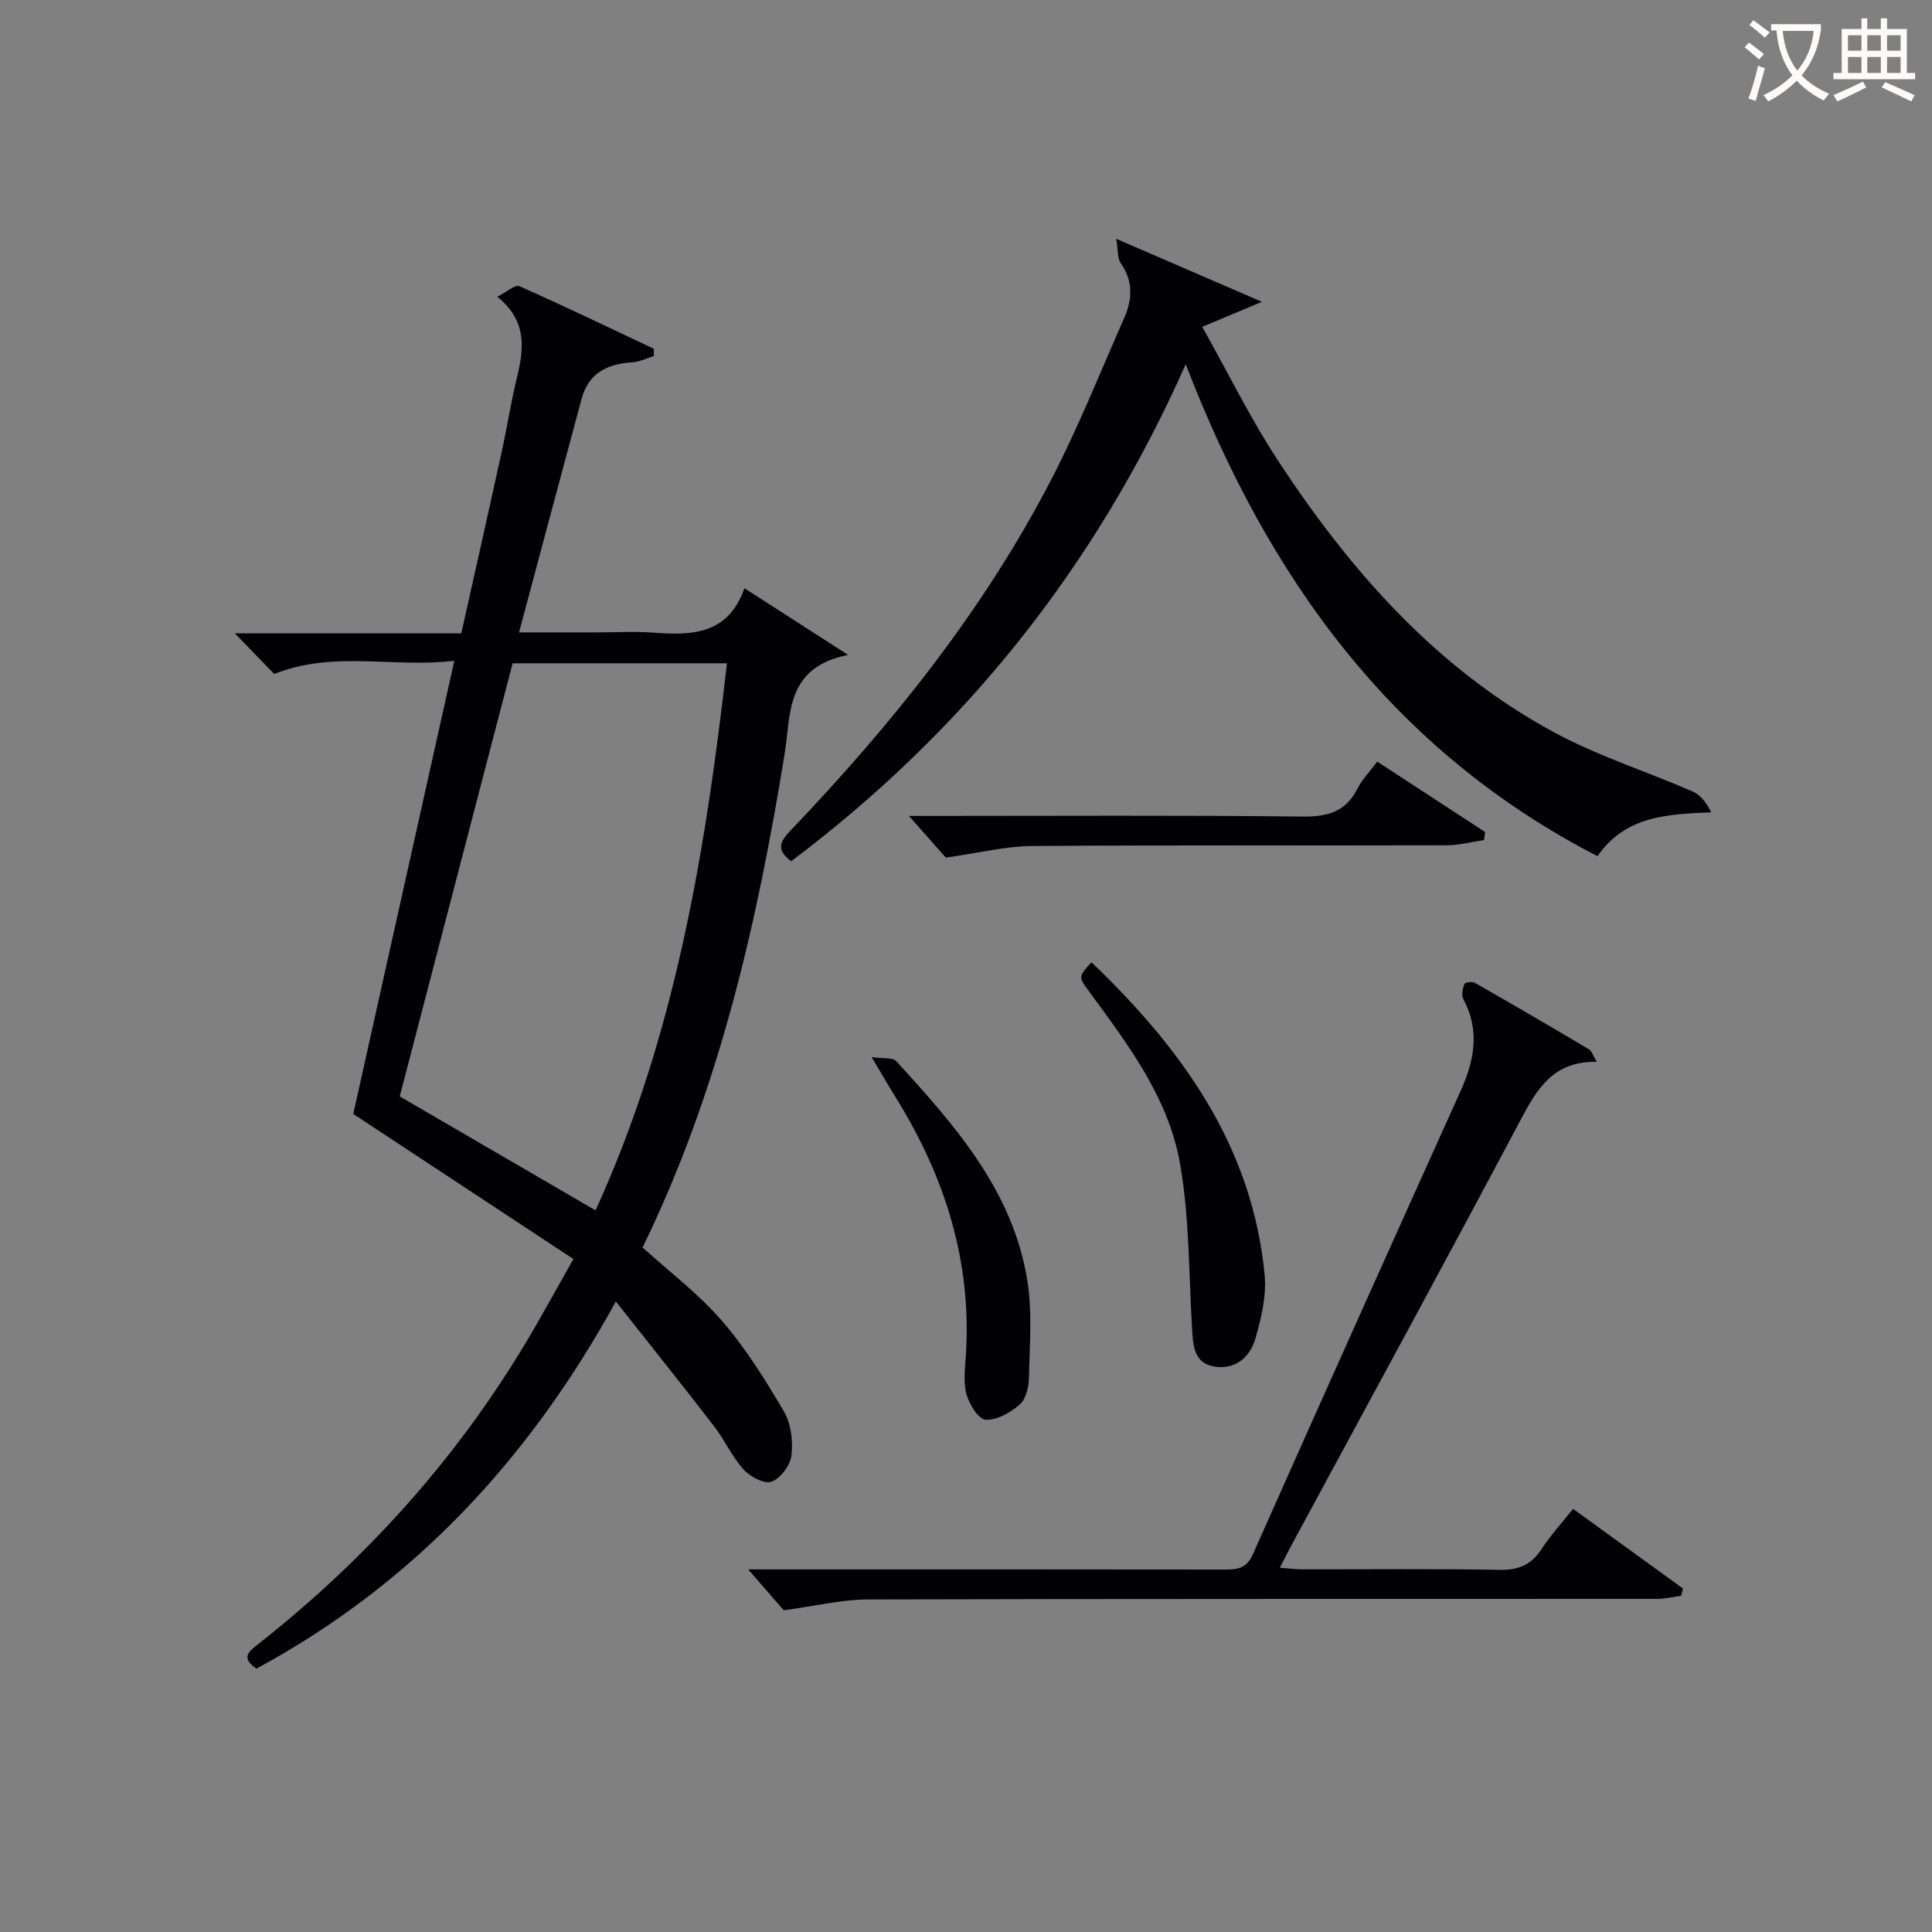
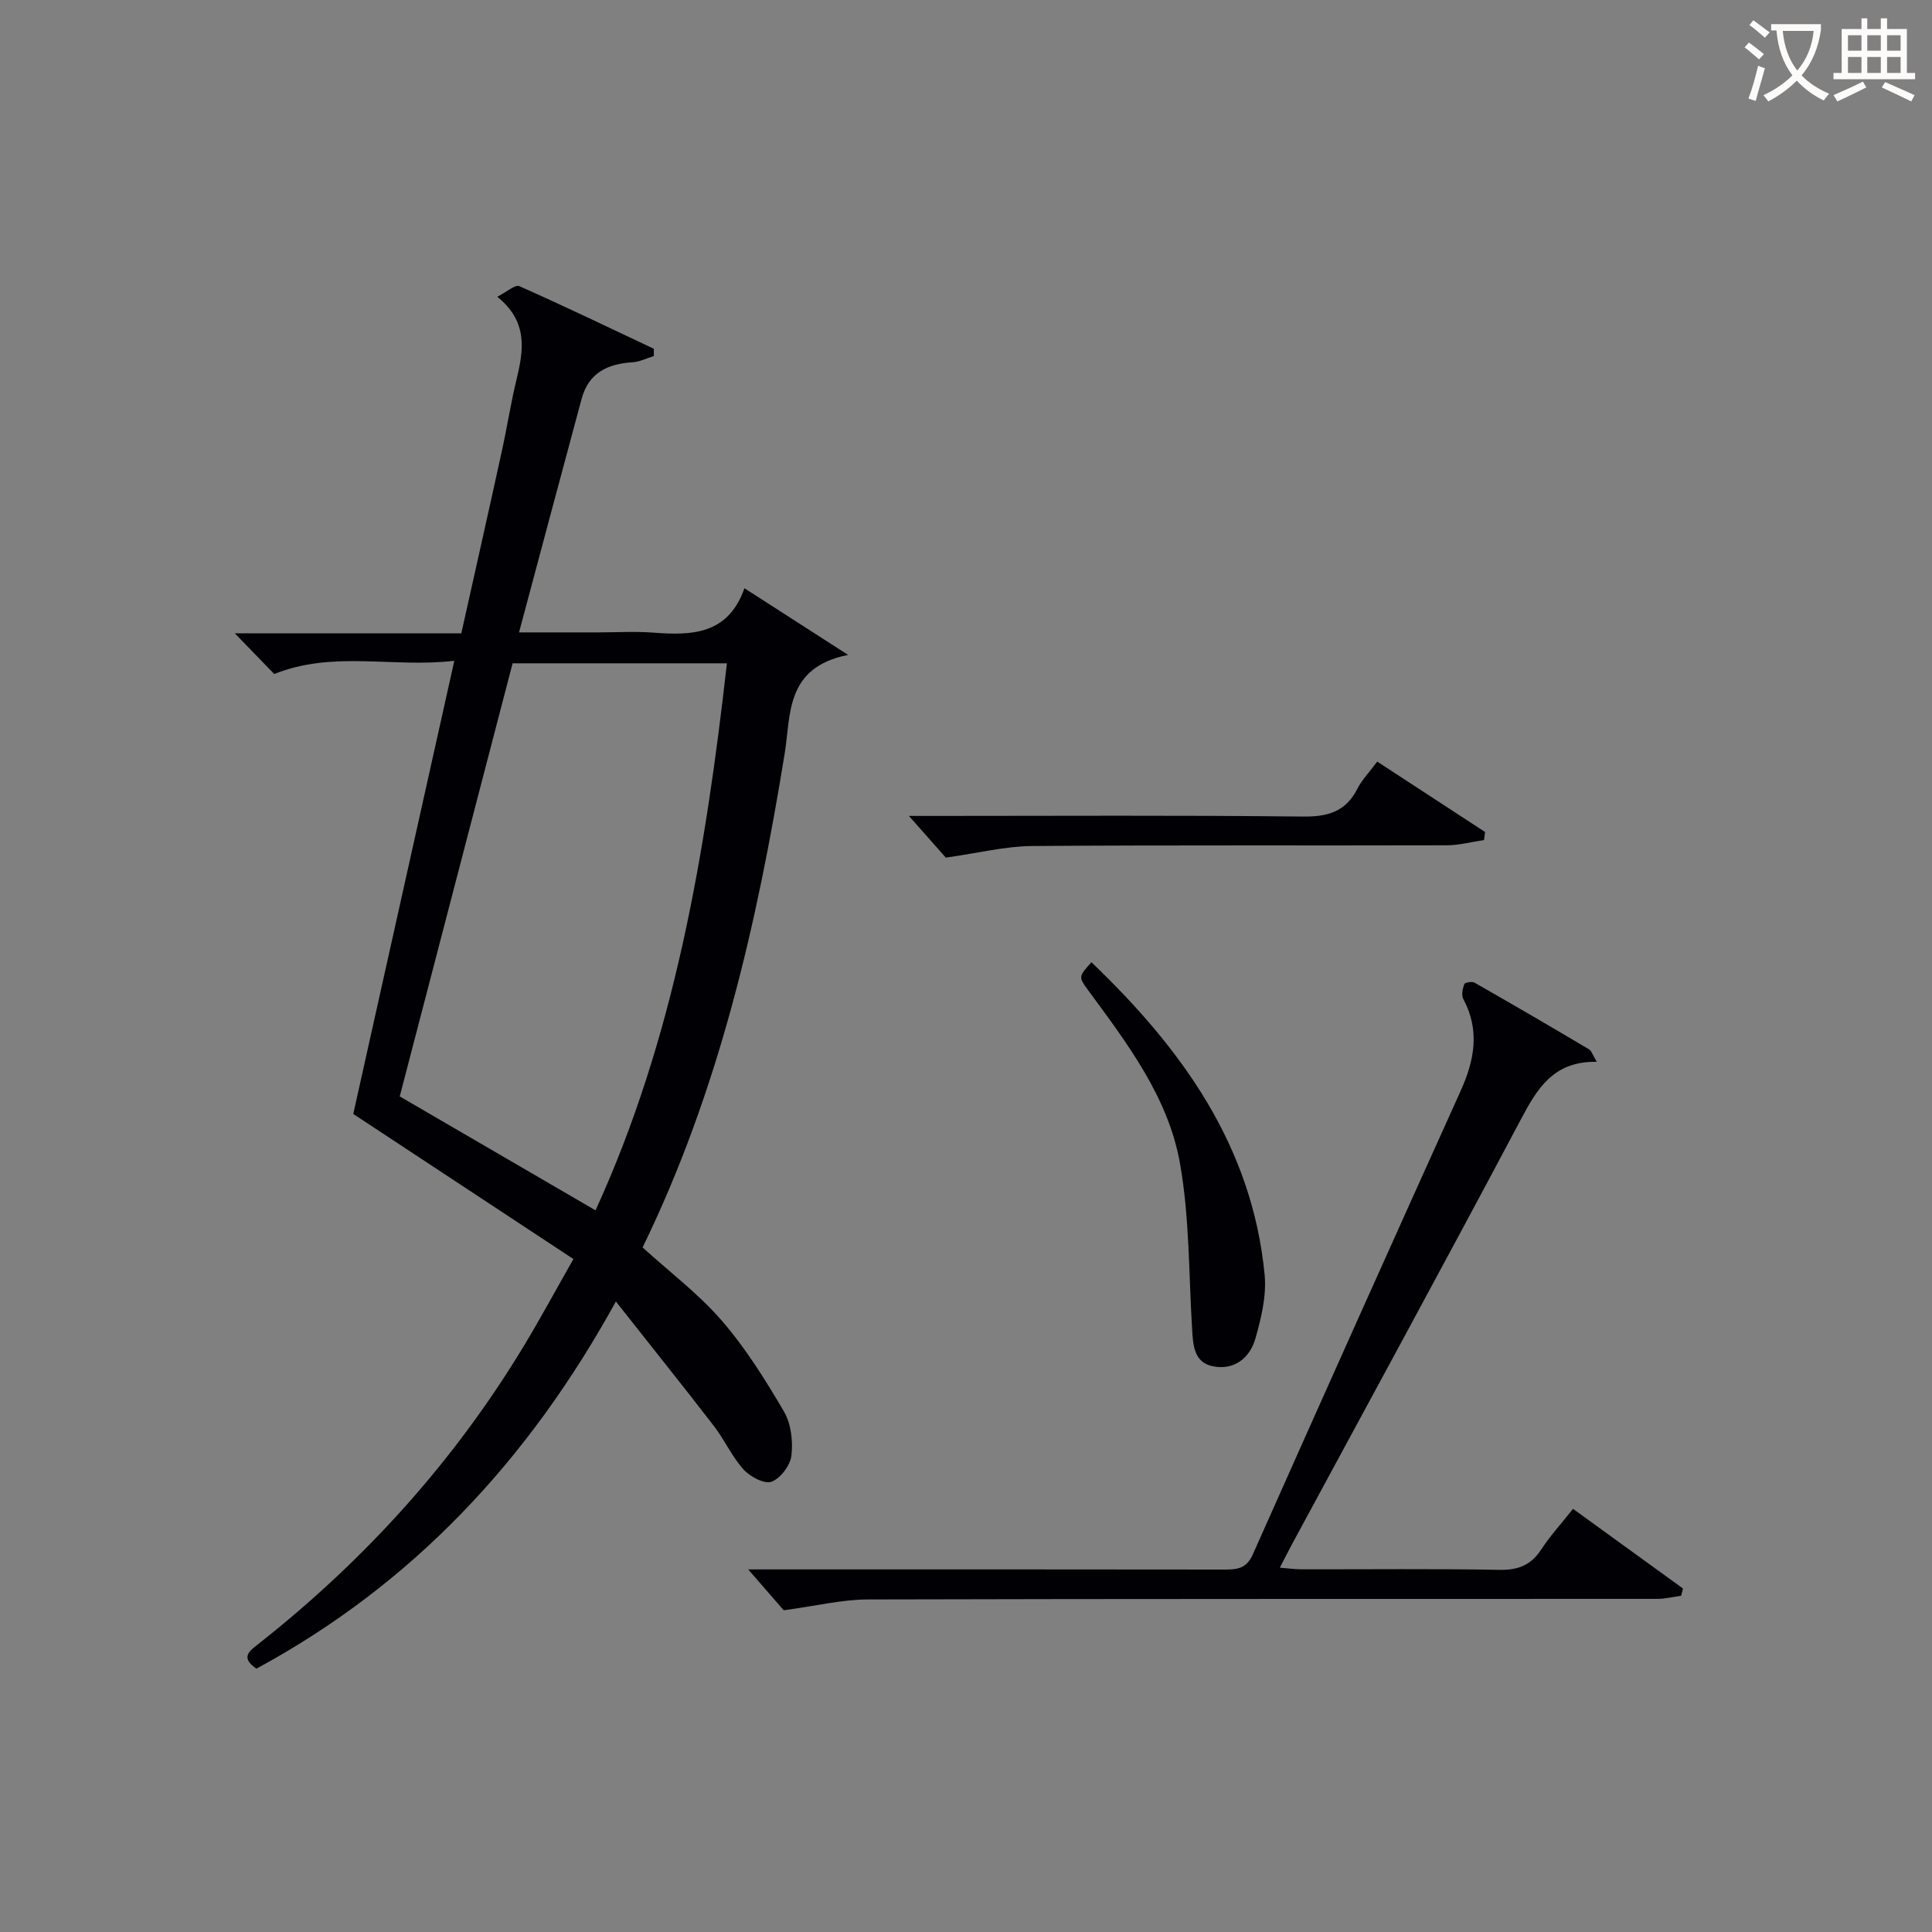
<svg xmlns="http://www.w3.org/2000/svg" enable-background="new 0 0 400 400" viewBox="0 0 400 400">
  <rect x="0" y="0" width="400" height="400" fill="#808080" stroke="none" />
  <g fill="#010105">
    <path d="m94.06 136.81c-12.71 1.5-25.07-2.18-37.28 2.74-2.31-2.38-5.03-5.19-8.17-8.43h46.9c2.85-12.79 5.65-25.19 8.37-37.62 1.1-5.02 1.89-10.12 3.1-15.11 1.47-6.06 2.29-11.88-4.03-16.95 2.02-1.02 3.72-2.57 4.56-2.2 9.36 4.15 18.6 8.6 27.86 12.97v1.51c-1.49.45-2.95 1.2-4.46 1.29-5.14.31-9.05 2.23-10.48 7.52-4.28 15.82-8.49 31.67-12.97 48.4h16.33c3.83 0 7.68-.24 11.49.05 7.95.6 15.44.45 18.85-9.19 7.09 4.56 13.57 8.73 21.46 13.8-13.04 2.61-11.82 12.32-13.14 20.49-5.71 35.18-13.59 69.73-29.41 102.19 5.54 5.04 11.57 9.58 16.4 15.16 4.95 5.71 9.03 12.26 12.87 18.81 1.48 2.52 1.89 6.13 1.55 9.1-.23 2.03-2.25 4.73-4.11 5.43-1.46.55-4.44-1.02-5.79-2.51-2.42-2.68-3.94-6.15-6.17-9.04-6.46-8.38-13.09-16.64-20.28-25.76-18.18 33.06-42.23 58.59-74.42 76.02-3.45-2.34-1.4-3.7.5-5.19 22.05-17.39 40.6-37.9 55.09-62 3.24-5.38 6.23-10.92 10.04-17.62-15.23-10.04-30.16-19.88-45.58-30.04 6.75-30.29 13.72-61.51 20.92-93.82zm29.24 113.78c16.39-35.82 22.77-74.07 27.2-113.26-15.29 0-29.72 0-44.37 0-7.85 30.14-15.7 60.25-23.37 89.67 13.62 7.93 26.8 15.6 40.54 23.59z" />
-     <path d="m245.49 75.41c-18.73 42.19-45.93 75.99-81.68 102.9-3.1-2.29-2.4-3.98-.25-6.24 21-21.99 39.97-45.56 54.03-72.66 5.65-10.89 10.21-22.35 15.17-33.59 1.7-3.84 1.88-7.65-.74-11.36-.67-.94-.49-2.48-.92-5.02 10.5 4.54 19.81 8.57 30.17 13.05-4.5 1.89-7.88 3.3-12.36 5.18 5.43 9.66 10.02 19.06 15.71 27.73 14.95 22.78 32.73 42.99 57.05 56.17 9.14 4.96 19.23 8.14 28.81 12.31 1.62.7 2.82 2.35 3.81 4.3-9.22.4-17.74.74-23.55 9.08-42.46-21.9-68.17-57.49-85.25-101.85z" />
    <path d="m325.68 312.39c7.88 5.71 15.33 11.1 22.77 16.5-.13.5-.26 1-.39 1.49-1.64.23-3.28.65-4.92.65-54.49.03-108.99-.03-163.48.12-5.32.01-10.64 1.33-17.4 2.24-1.55-1.79-4.26-4.9-7.35-8.46h5.05c31.16 0 62.33-.02 93.49.03 2.62 0 4.6-.14 5.92-3.11 14.25-32.04 28.61-64.03 43.04-95.99 2.87-6.35 4.03-12.55.54-19.05-.42-.79-.12-2.13.22-3.07.12-.33 1.59-.59 2.1-.3 7.93 4.52 15.82 9.12 23.67 13.78.59.35.83 1.27 1.66 2.62-8.99-.18-12.36 5.57-15.79 12.05-15.58 29.37-31.5 58.55-47.3 87.8-.78 1.44-1.51 2.91-2.53 4.88 1.76.14 3.14.34 4.52.34 13.66.02 27.33-.14 40.99.11 3.92.07 6.55-1.03 8.66-4.3 1.8-2.76 4.07-5.22 6.53-8.33z" />
    <path d="m225.97 199.22c18.7 17.9 33.3 38.03 35.86 64.73.41 4.31-.7 8.93-1.91 13.18-1.14 3.98-4.35 6.61-8.73 5.76-4.09-.79-4.18-4.5-4.39-7.94-.69-11.41-.52-22.98-2.51-34.16-2.44-13.67-10.91-24.76-19-35.77-2.03-2.77-2-2.8.68-5.8z" />
    <path d="m195.82 177.56c-1.62-1.83-4.36-4.93-7.64-8.63h5.1c25.46 0 50.93-.16 76.38.13 5.2.06 8.92-.95 11.36-5.74.96-1.89 2.51-3.47 4.12-5.64 7.55 4.93 14.94 9.75 22.33 14.58-.07.55-.14 1.11-.21 1.66-2.59.38-5.19 1.09-7.78 1.09-28.62.08-57.25-.07-85.87.15-5.48.05-10.95 1.44-17.79 2.4z" />
-     <path d="m180.46 218.86c2.57.37 4.38.06 5.05.8 12.16 13.27 24.17 26.81 27.18 45.41 1.07 6.6.48 13.49.34 20.25-.04 1.89-.64 4.36-1.92 5.48-1.91 1.66-4.71 3.26-7.05 3.14-1.45-.07-3.37-3.17-3.95-5.23-.69-2.47-.32-5.28-.15-7.93 1.3-19.45-4.27-37.02-14.39-53.38-1.4-2.25-2.73-4.54-5.11-8.54z" />
  </g>
  <path d="m362.1 8.8c1.1.8 2.1 1.6 3.1 2.4l-1 1.1c-1.3-1.1-2.3-2-3-2.5zm1.9 4.8c.5.2.9.4 1.4.5-.6 2.3-1.3 4.5-1.9 6.8l-1.5-.5c.8-2.1 1.4-4.3 2-6.8zm-1-9.4c1.3.9 2.4 1.8 3.4 2.5l-1 1.1c-1.4-1.2-2.4-2.1-3.2-2.6zm3.7 2.2v-1.4h10.3v1.2c-.5 3.6-1.8 6.8-4 9.4 1.5 1.6 3.4 2.8 5.7 3.8-.3.4-.7.8-1.1 1.4-2.3-1.1-4.1-2.5-5.6-4.1-1.6 1.6-3.6 3.1-5.9 4.3-.3-.5-.7-.9-1-1.3 2.4-1.1 4.4-2.5 6-4.1-1.9-2.5-3-5.6-3.3-9.3h-1.1zm8.8 0h-6.4c.3 3.3 1.3 6 3 8.2 2-2.3 3.1-5.1 3.4-8.2z" fill="#fcfbfa" />
  <path d="m385.3 3.8h1.3v2.2h2.8v-2.2h1.3v2.2h4.1v9.1h1.7v1.3h-16.9v-1.3h1.7v-9.1h4.1v-2.2zm.4 13.1.7 1.2c-1.8.9-3.8 1.9-6 2.9-.2-.4-.5-.8-.8-1.3 2.3-1 4.3-1.9 6.1-2.8zm-3.1-6.4h2.8v-3.2h-2.8zm0 4.6h2.8v-3.3h-2.8zm4-4.6h2.8v-3.2h-2.8zm0 4.6h2.8v-3.3h-2.8zm3.7 1.9c2.1.9 4.1 1.8 6.1 2.7l-.7 1.3c-2.2-1.1-4.2-2-6.1-2.9zm3.2-9.7h-2.8v3.2h2.8zm-2.8 7.8h2.8v-3.3h-2.8z" fill="#fcfbfa" />
</svg>